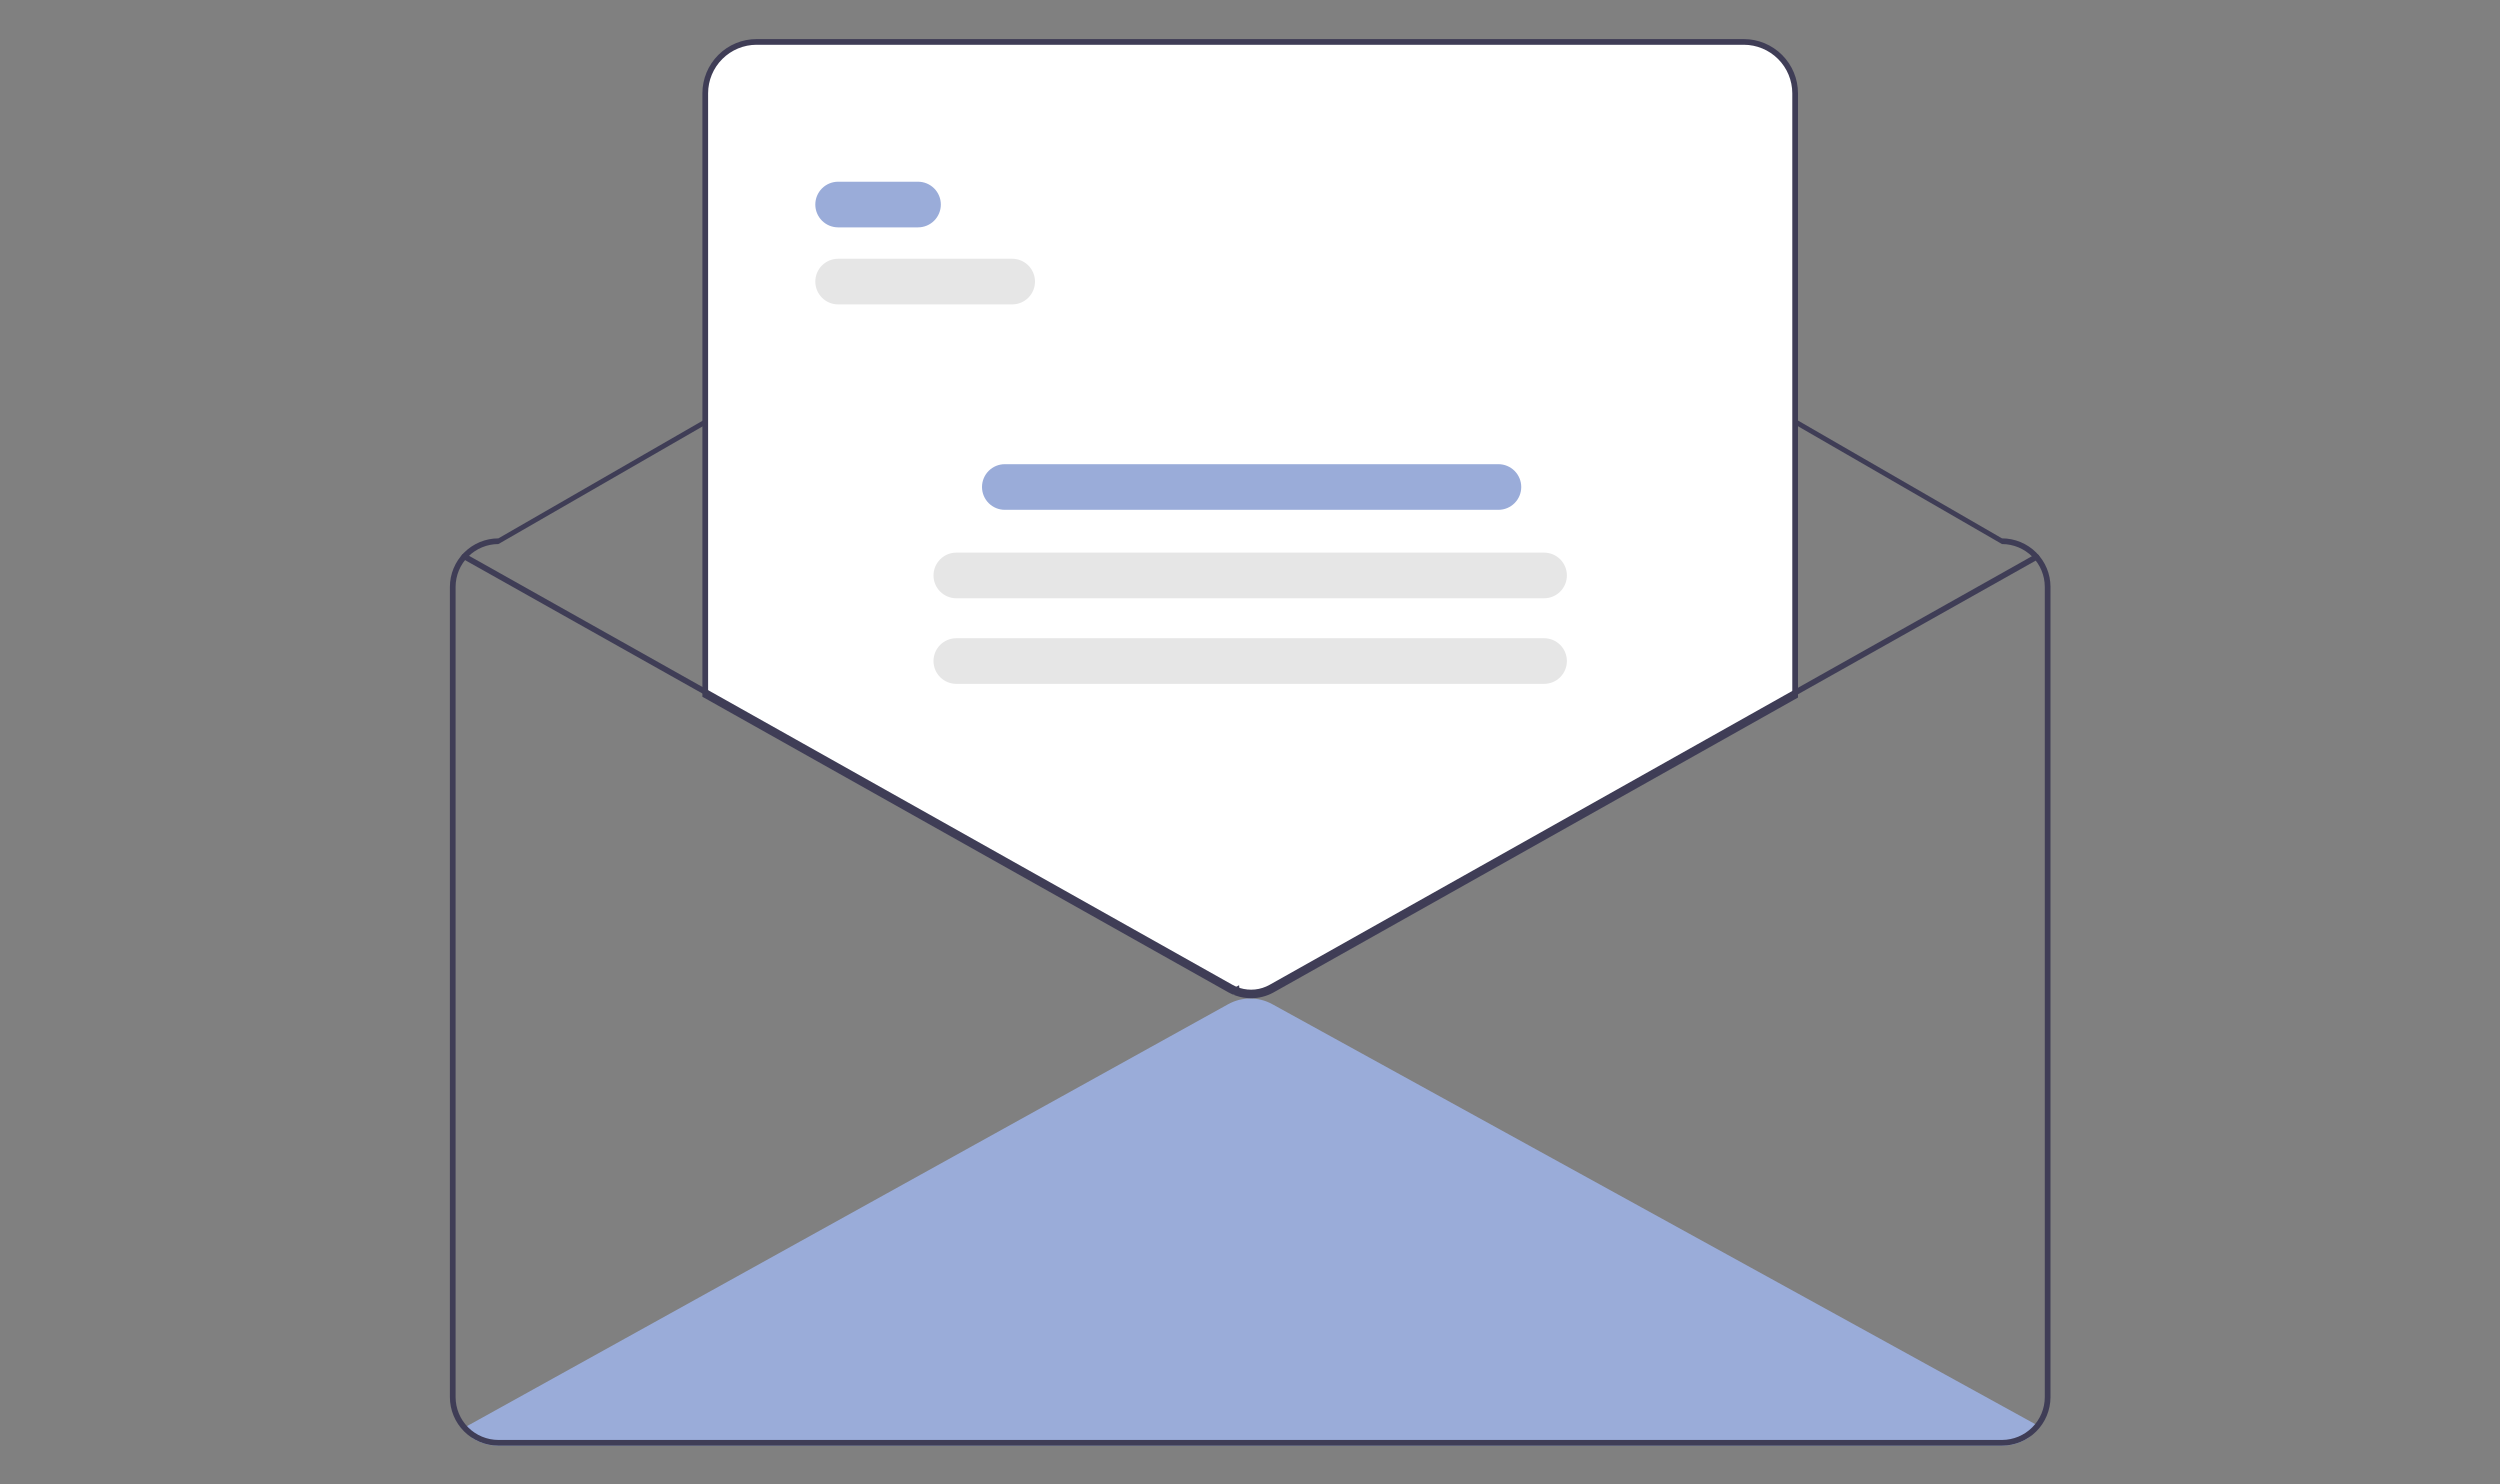
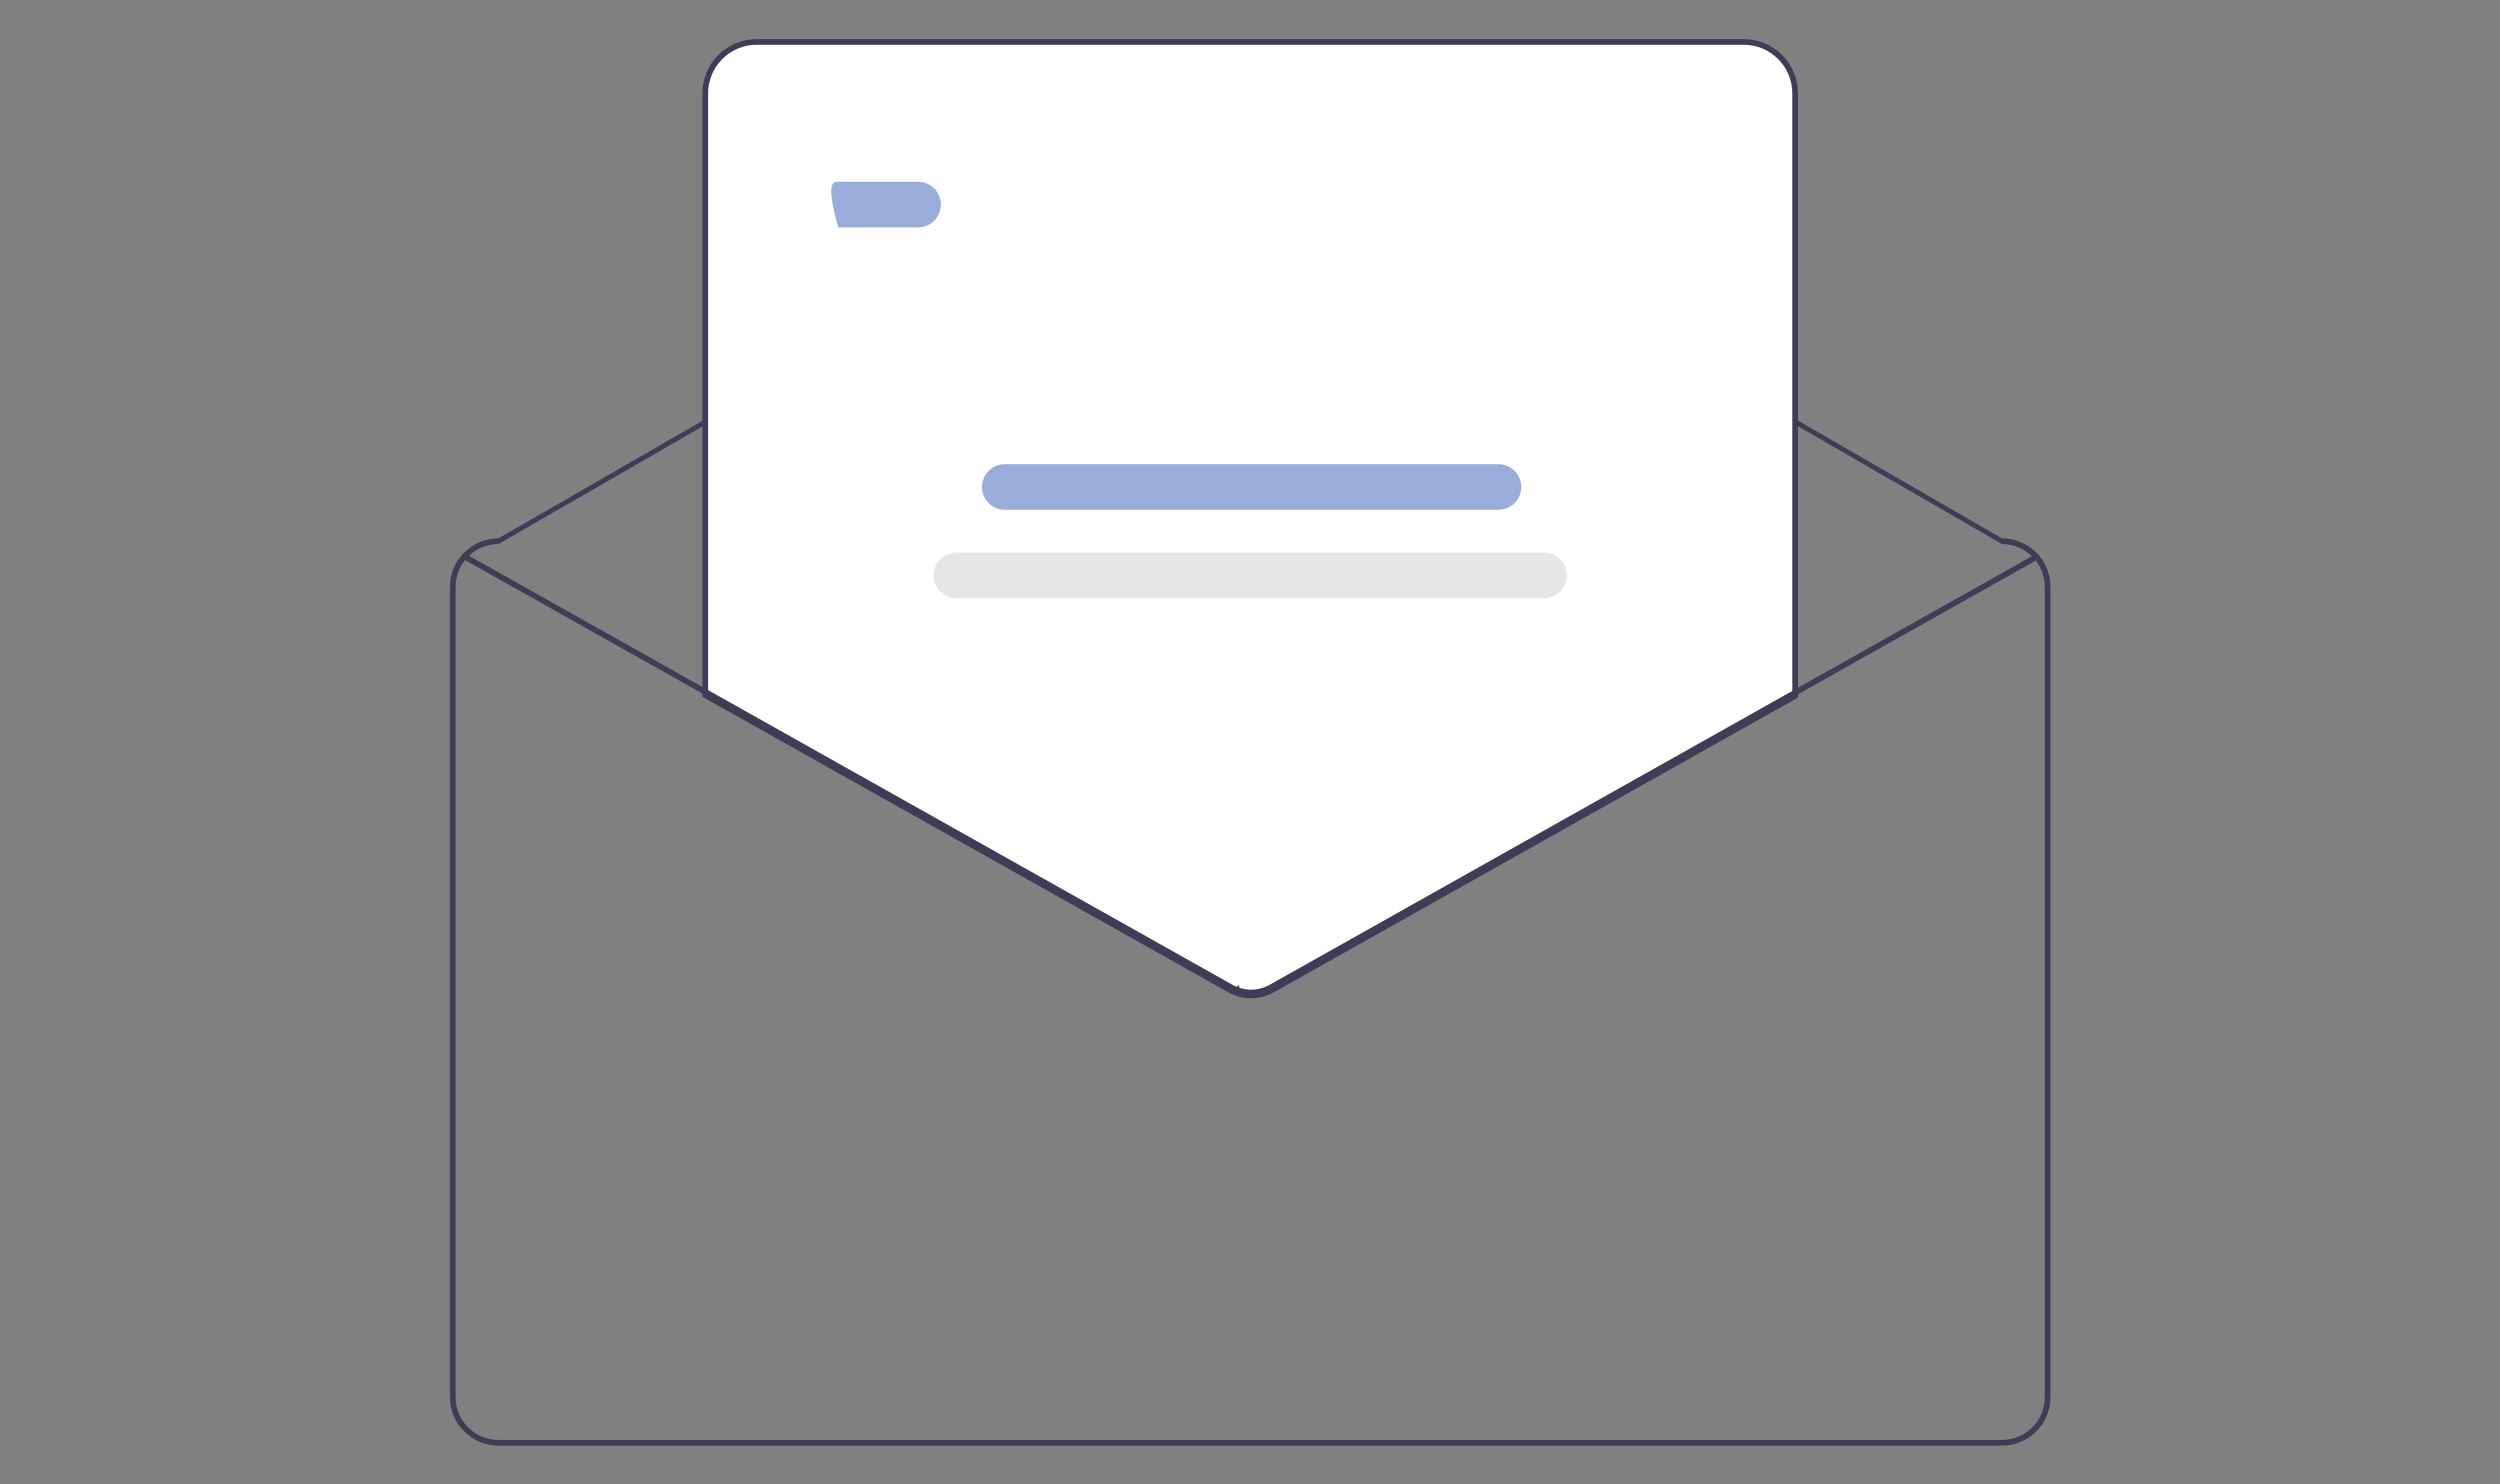
<svg xmlns="http://www.w3.org/2000/svg" xmlns:ns1="http://www.inkscape.org/namespaces/inkscape" xmlns:ns2="http://sodipodi.sourceforge.net/DTD/sodipodi-0.dtd" width="800" height="475" viewBox="0 0 800 475" id="svg2" version="1.1" ns1:version="0.91 r13725" ns2:docname="design-emails.svg" style="fill:none">
  <rect x="0" y="0" width="800" height="475" fill="#808080" stroke="none" />
  <ns2:namedview pagecolor="#ffffff" bordercolor="#666666" borderopacity="1" objecttolerance="10" gridtolerance="10" guidetolerance="10" ns1:pageopacity="0" ns1:pageshadow="2" ns1:window-width="1920" ns1:window-height="1017" id="namedview31" showgrid="false" ns1:zoom="0.47870183" ns1:cx="22.510593" ns1:cy="246.5" ns1:window-x="-8" ns1:window-y="-8" ns1:window-maximized="1" ns1:current-layer="svg2" />
  <g clip-path="url(#clip0_1027_8509)" id="g4" transform="matrix(0.913,0,0,0.913,143.966,12.5)">
-     <path d="m 556.53,485.95 c -0.981,1.37 -1.97,2.73 -2.95,4.08 -2.818,1.94 -6.159,2.976 -9.58,2.97 l -527,0 c -3.268,0.002 -6.468,-0.942 -9.21,-2.72 -0.91,-1.2 -1.81,-2.41 -2.72,-3.62 L 5.979,486.16 272.77,338.28 c 2.367,-1.31 5.027,-1.998 7.732,-2.002 2.705,-0.003 5.367,0.678 7.738,1.982 l 267.389,147.19 0.901,0.5 z" id="path6" ns1:connector-curvature="0" style="fill:#9aacd9" />
    <path d="M 544,175 312.782,41.47 c -9.725,-5.616 -20.757,-8.576 -31.987,-8.581 -11.23,-0.006 -22.264,2.943 -31.995,8.55 L 17,175 c -4.507,0.007 -8.827,1.8 -12.014,4.987 C 1.8,183.173 0.006,187.494 0,192 l 0,284 c 0.005,4.507 1.798,8.828 4.985,12.015 C 8.172,491.202 12.493,492.995 17,493 l 527,0 c 4.506,-0.007 8.826,-1.801 12.012,-4.987 3.187,-3.187 4.98,-7.506 4.988,-12.013 l 0,-284 c -0.006,-4.506 -1.799,-8.827 -4.986,-12.014 C 552.827,176.8 548.507,175.007 544,175 Z m 15,301 c -0.01,3.976 -1.593,7.785 -4.404,10.596 -2.811,2.811 -6.621,4.395 -10.596,4.404 L 17,491 C 13.024,490.993 9.213,489.41 6.401,486.599 3.59,483.787 2.007,479.976 2,476 L 2,192 C 2.005,188.024 3.587,184.211 6.399,181.399 9.211,178.587 13.023,177.005 17,177 L 248.8,43.438 c 9.731,-5.607 20.765,-8.555 31.995,-8.55 11.23,0.005 22.262,2.965 31.987,8.581 L 544,177 c 3.977,0.005 7.789,1.587 10.601,4.399 2.812,2.812 4.394,6.625 4.399,10.601 l 0,284 z" id="path8" ns1:connector-curvature="0" style="fill:#3f3d56" />
    <path d="m 280.8,335.68 c -1.742,0.006 -3.472,-0.284 -5.116,-0.858 l -0.303,-0.107 -0.061,-0.673 c -0.188,0.093 -0.379,0.182 -0.569,0.266 l -0.201,0.088 -0.202,-0.088 c -0.421,-0.185 -0.84,-0.395 -1.243,-0.622 L 89,230.232 89,19 C 89.005,14.095 90.956,9.393 94.425,5.925 97.893,2.456 102.595,0.506 107.5,0.5 l 346,0 c 4.905,0.006 9.607,1.956 13.075,5.425 C 470.044,9.393 471.995,14.095 472,19 l 0,211.502 -0.255,0.144 -183.25,103.04 c -2.352,1.311 -5.002,1.998 -7.695,1.994 z" id="path10" ns1:connector-curvature="0" style="fill:#ffffff" />
    <path d="m 280.8,336.18 c -1.798,0.006 -3.585,-0.294 -5.282,-0.887 l -0.606,-0.213 -0.026,-0.286 -0.336,0.148 -0.403,-0.176 c -0.436,-0.192 -0.869,-0.409 -1.288,-0.645 L 88.5,230.525 88.5,19 C 88.506,13.963 90.509,9.133 94.071,5.571 97.633,2.009 102.463,0.006 107.5,0 l 346,0 c 5.037,0.006 9.867,2.009 13.429,5.571 3.562,3.562 5.565,8.391 5.571,13.429 l 0,211.795 -183.76,103.327 c -2.427,1.353 -5.161,2.062 -7.94,2.058 z m -4.014,-2.576 c 3.677,1.055 7.622,0.615 10.975,-1.226 L 470.5,229.625 470.5,19 C 470.495,14.493 468.702,10.172 465.515,6.985 462.328,3.798 458.007,2.005 453.5,2 l -346,0 C 102.993,2.005 98.672,3.798 95.485,6.985 92.298,10.172 90.505,14.493 90.5,19 l 0,210.354 11.99,6.734 171.35,96.29 c 0.233,0.132 0.47,0.255 0.71,0.371 0.24,-0.116 0.477,-0.239 0.709,-0.37 l 1.347,-0.759 0.18,1.984 z" id="path12" ns1:connector-curvature="0" style="fill:#3f3d56" />
    <path d="m 556.57,182.38 -72.57,40.8 -12.5,7.03 -183.25,103.04 c -2.277,1.27 -4.842,1.934 -7.45,1.93 -1.685,0.005 -3.358,-0.276 -4.95,-0.83 -0.442,-0.142 -0.876,-0.308 -1.3,-0.5 -0.409,-0.18 -0.809,-0.38 -1.2,-0.6 L 102,236.96 89.5,229.94 4.58,182.22 c -0.231,-0.132 -0.4,-0.351 -0.471,-0.607 -0.071,-0.257 -0.038,-0.531 0.092,-0.763 0.13,-0.231 0.346,-0.4 0.601,-0.471 0.255,-0.072 0.528,-0.039 0.759,0.091 L 89.5,227.64 102,234.66 274.33,331.5 c 0.572,0.321 1.167,0.598 1.78,0.83 0.26,0.1 0.531,0.19 0.801,0.27 1.711,0.525 3.511,0.699 5.292,0.51 1.78,-0.189 3.504,-0.737 5.067,-1.61 L 471.5,227.92 484,220.89 555.59,180.64 c 0.114,-0.064 0.24,-0.106 0.37,-0.121 0.131,-0.016 0.263,-0.006 0.389,0.029 0.126,0.036 0.244,0.095 0.347,0.176 0.104,0.081 0.19,0.182 0.254,0.296 0.065,0.114 0.106,0.24 0.121,0.37 0.016,0.13 0.006,0.262 -0.029,0.389 -0.035,0.126 -0.095,0.244 -0.176,0.347 -0.081,0.103 -0.182,0.19 -0.296,0.254 z" id="path14" ns1:connector-curvature="0" style="fill:#3f3d56" />
-     <path d="m 164.075,66 -28,0 c -2.122,0 -4.156,-0.843 -5.657,-2.343 -1.5,-1.5 -2.343,-3.535 -2.343,-5.657 0,-2.122 0.843,-4.157 2.343,-5.657 C 131.919,50.843 133.953,50 136.075,50 l 28,0 c 2.122,0 4.157,0.843 5.657,2.343 1.5,1.5 2.343,3.535 2.343,5.657 0,2.122 -0.843,4.157 -2.343,5.657 -1.5,1.5 -3.535,2.343 -5.657,2.343 z" id="path16" ns1:connector-curvature="0" style="fill:#9aacd9" />
-     <path d="m 197.075,93 -61,0 c -2.122,0 -4.156,-0.843 -5.657,-2.343 -1.5,-1.5 -2.343,-3.535 -2.343,-5.657 0,-2.122 0.843,-4.157 2.343,-5.657 C 131.919,77.843 133.953,77 136.075,77 l 61,0 c 2.122,0 4.157,0.843 5.657,2.343 1.5,1.5 2.343,3.535 2.343,5.657 0,2.122 -0.843,4.157 -2.343,5.657 -1.5,1.5 -3.535,2.343 -5.657,2.343 z" id="path18" ns1:connector-curvature="0" style="fill:#e6e6e6" />
+     <path d="m 164.075,66 -28,0 C 131.919,50.843 133.953,50 136.075,50 l 28,0 c 2.122,0 4.157,0.843 5.657,2.343 1.5,1.5 2.343,3.535 2.343,5.657 0,2.122 -0.843,4.157 -2.343,5.657 -1.5,1.5 -3.535,2.343 -5.657,2.343 z" id="path16" ns1:connector-curvature="0" style="fill:#9aacd9" />
    <path d="m 367.5,165 -173,0 c -2.122,0 -4.157,-0.843 -5.657,-2.343 -1.5,-1.5 -2.343,-3.535 -2.343,-5.657 0,-2.122 0.843,-4.157 2.343,-5.657 1.5,-1.5 3.535,-2.343 5.657,-2.343 l 173,0 c 2.122,0 4.157,0.843 5.657,2.343 1.5,1.5 2.343,3.535 2.343,5.657 0,2.122 -0.843,4.157 -2.343,5.657 -1.5,1.5 -3.535,2.343 -5.657,2.343 z" id="path20" ns1:connector-curvature="0" style="fill:#9aacd9" />
    <path d="m 383.5,196 -206,0 c -2.122,0 -4.157,-0.843 -5.657,-2.343 -1.5,-1.5 -2.343,-3.535 -2.343,-5.657 0,-2.122 0.843,-4.157 2.343,-5.657 1.5,-1.5 3.535,-2.343 5.657,-2.343 l 206,0 c 2.122,0 4.157,0.843 5.657,2.343 1.5,1.5 2.343,3.535 2.343,5.657 0,2.122 -0.843,4.157 -2.343,5.657 -1.5,1.5 -3.535,2.343 -5.657,2.343 z" id="path22" ns1:connector-curvature="0" style="fill:#e6e6e6" />
-     <path d="m 383.5,226 -206,0 c -2.122,0 -4.157,-0.843 -5.657,-2.343 -1.5,-1.5 -2.343,-3.535 -2.343,-5.657 0,-2.122 0.843,-4.157 2.343,-5.657 1.5,-1.5 3.535,-2.343 5.657,-2.343 l 206,0 c 2.122,0 4.157,0.843 5.657,2.343 1.5,1.5 2.343,3.535 2.343,5.657 0,2.122 -0.843,4.157 -2.343,5.657 -1.5,1.5 -3.535,2.343 -5.657,2.343 z" id="path24" ns1:connector-curvature="0" style="fill:#e6e6e6" />
  </g>
  <defs id="defs26">
    <clipPath id="clip0_1027_8509">
      <rect width="561" height="493" id="rect29" x="0" y="0" style="fill:#ffffff" />
    </clipPath>
  </defs>
</svg>